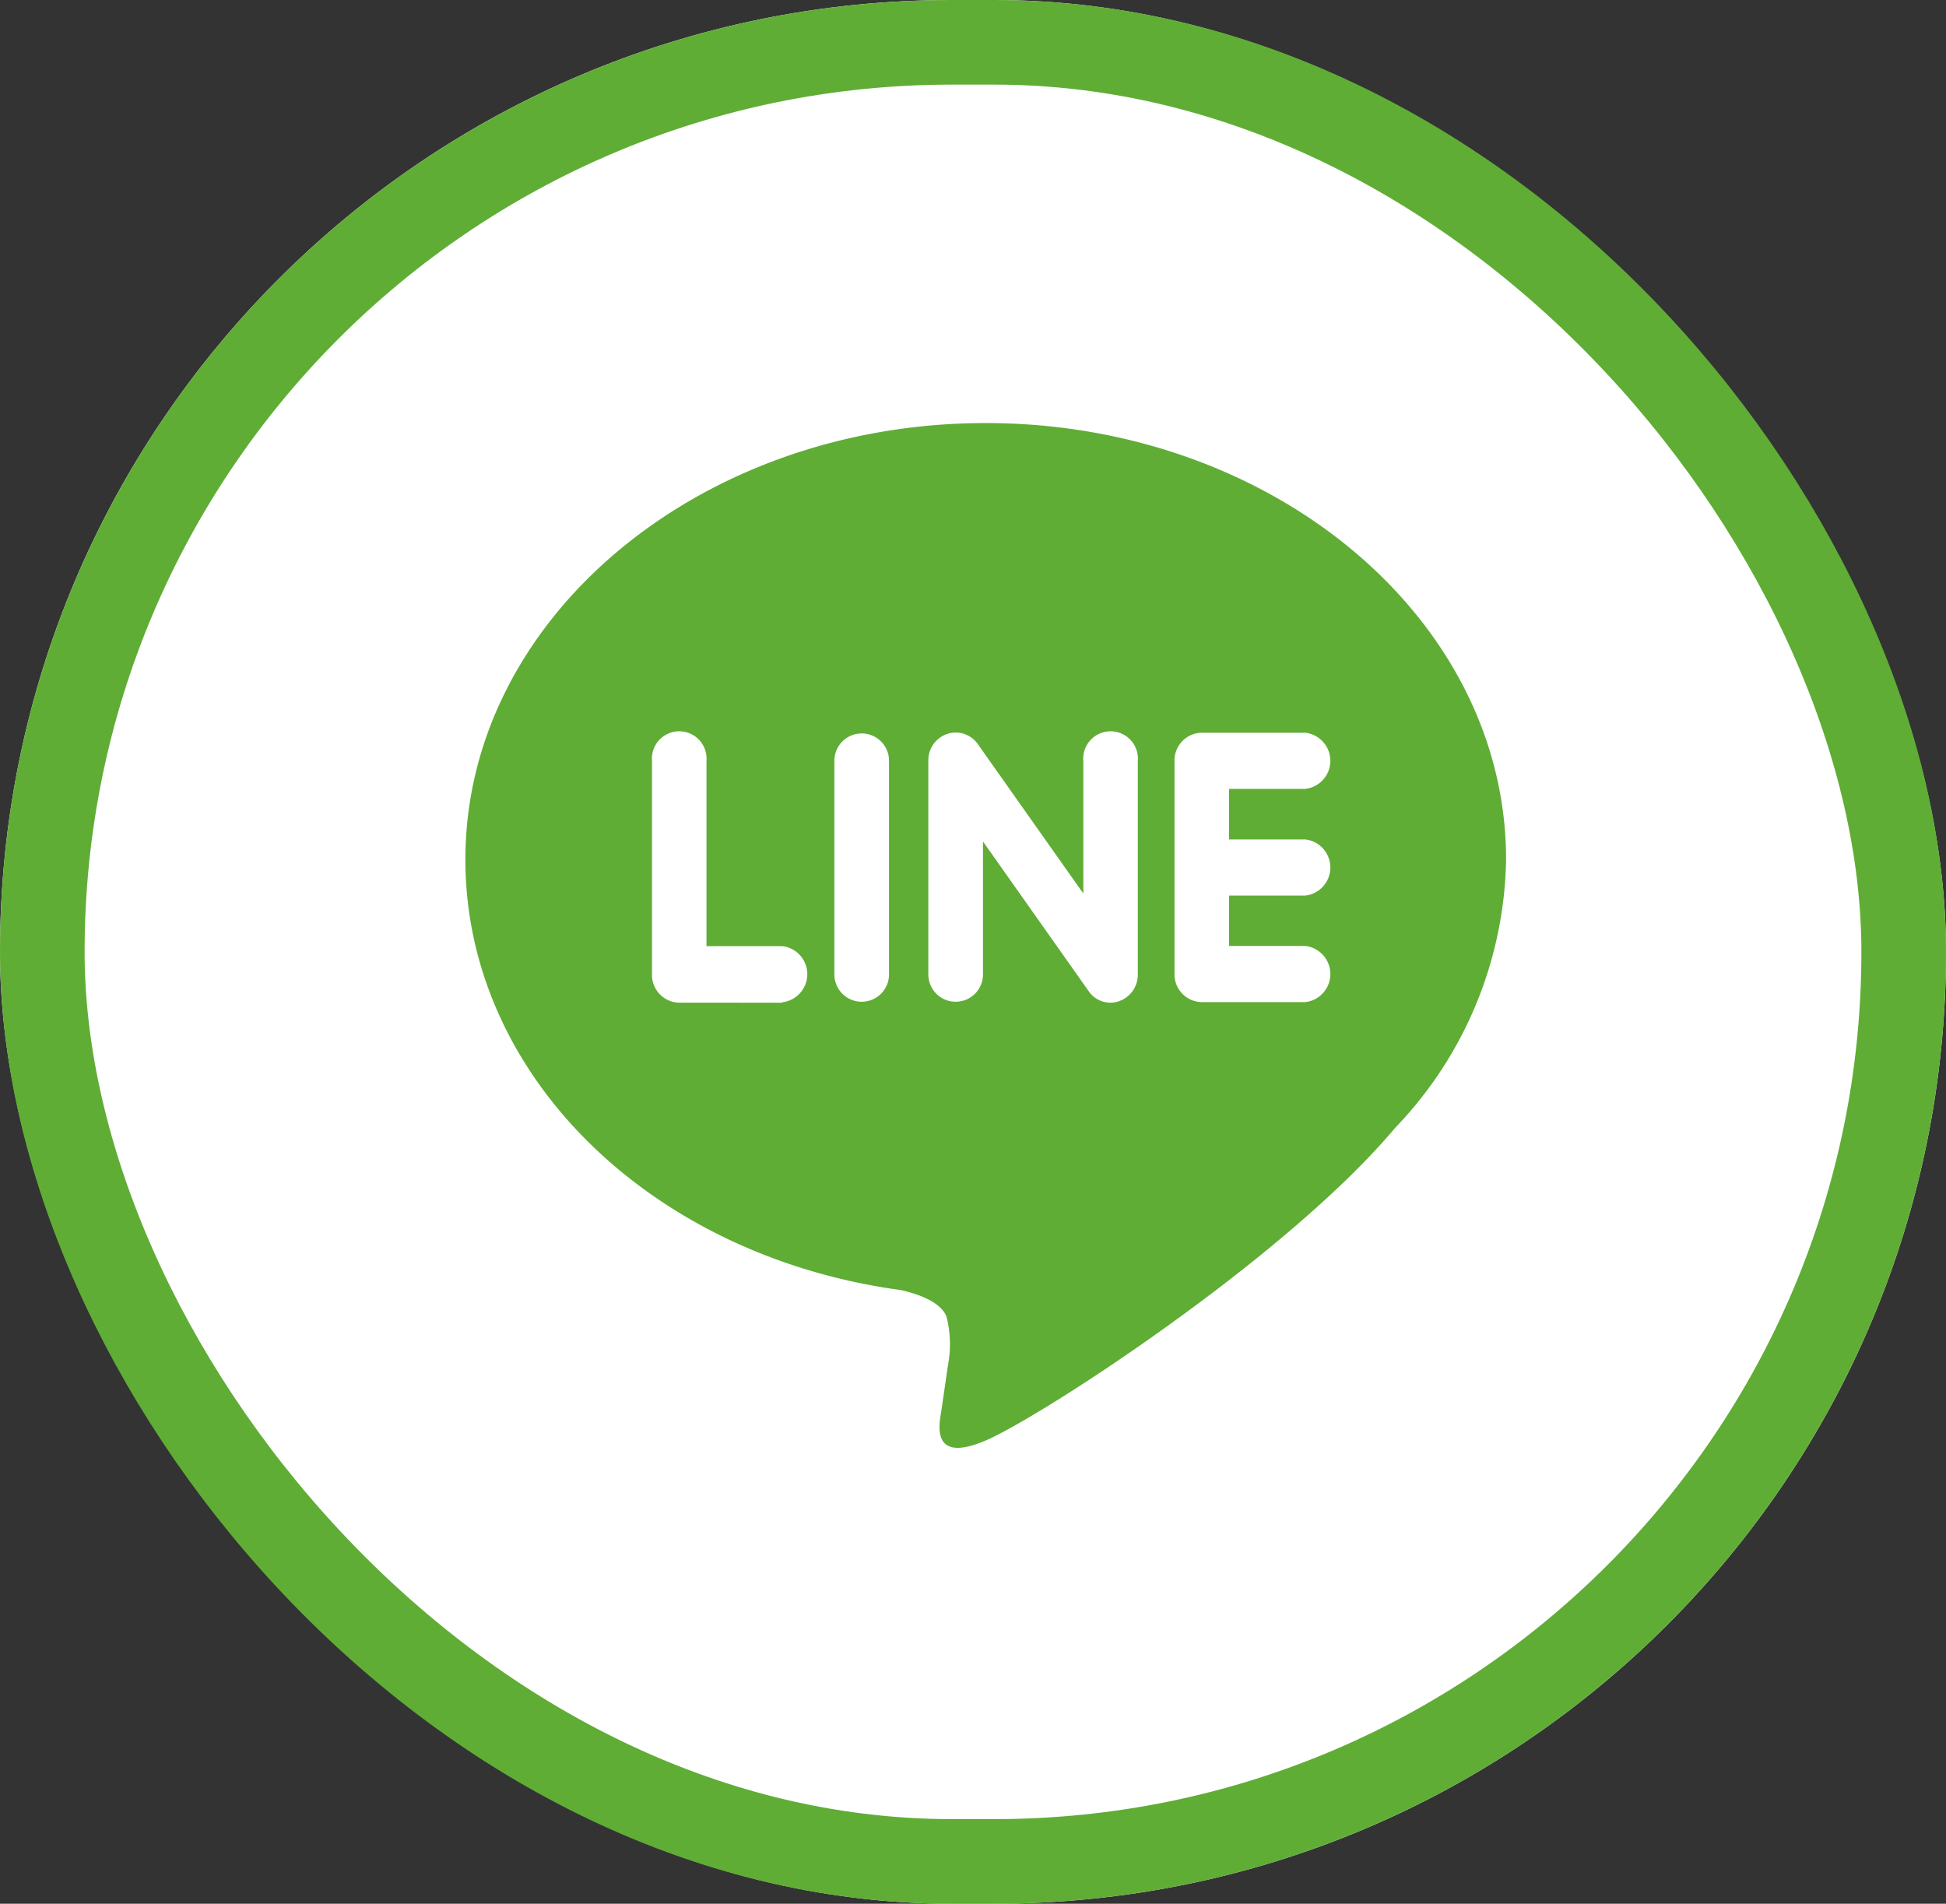
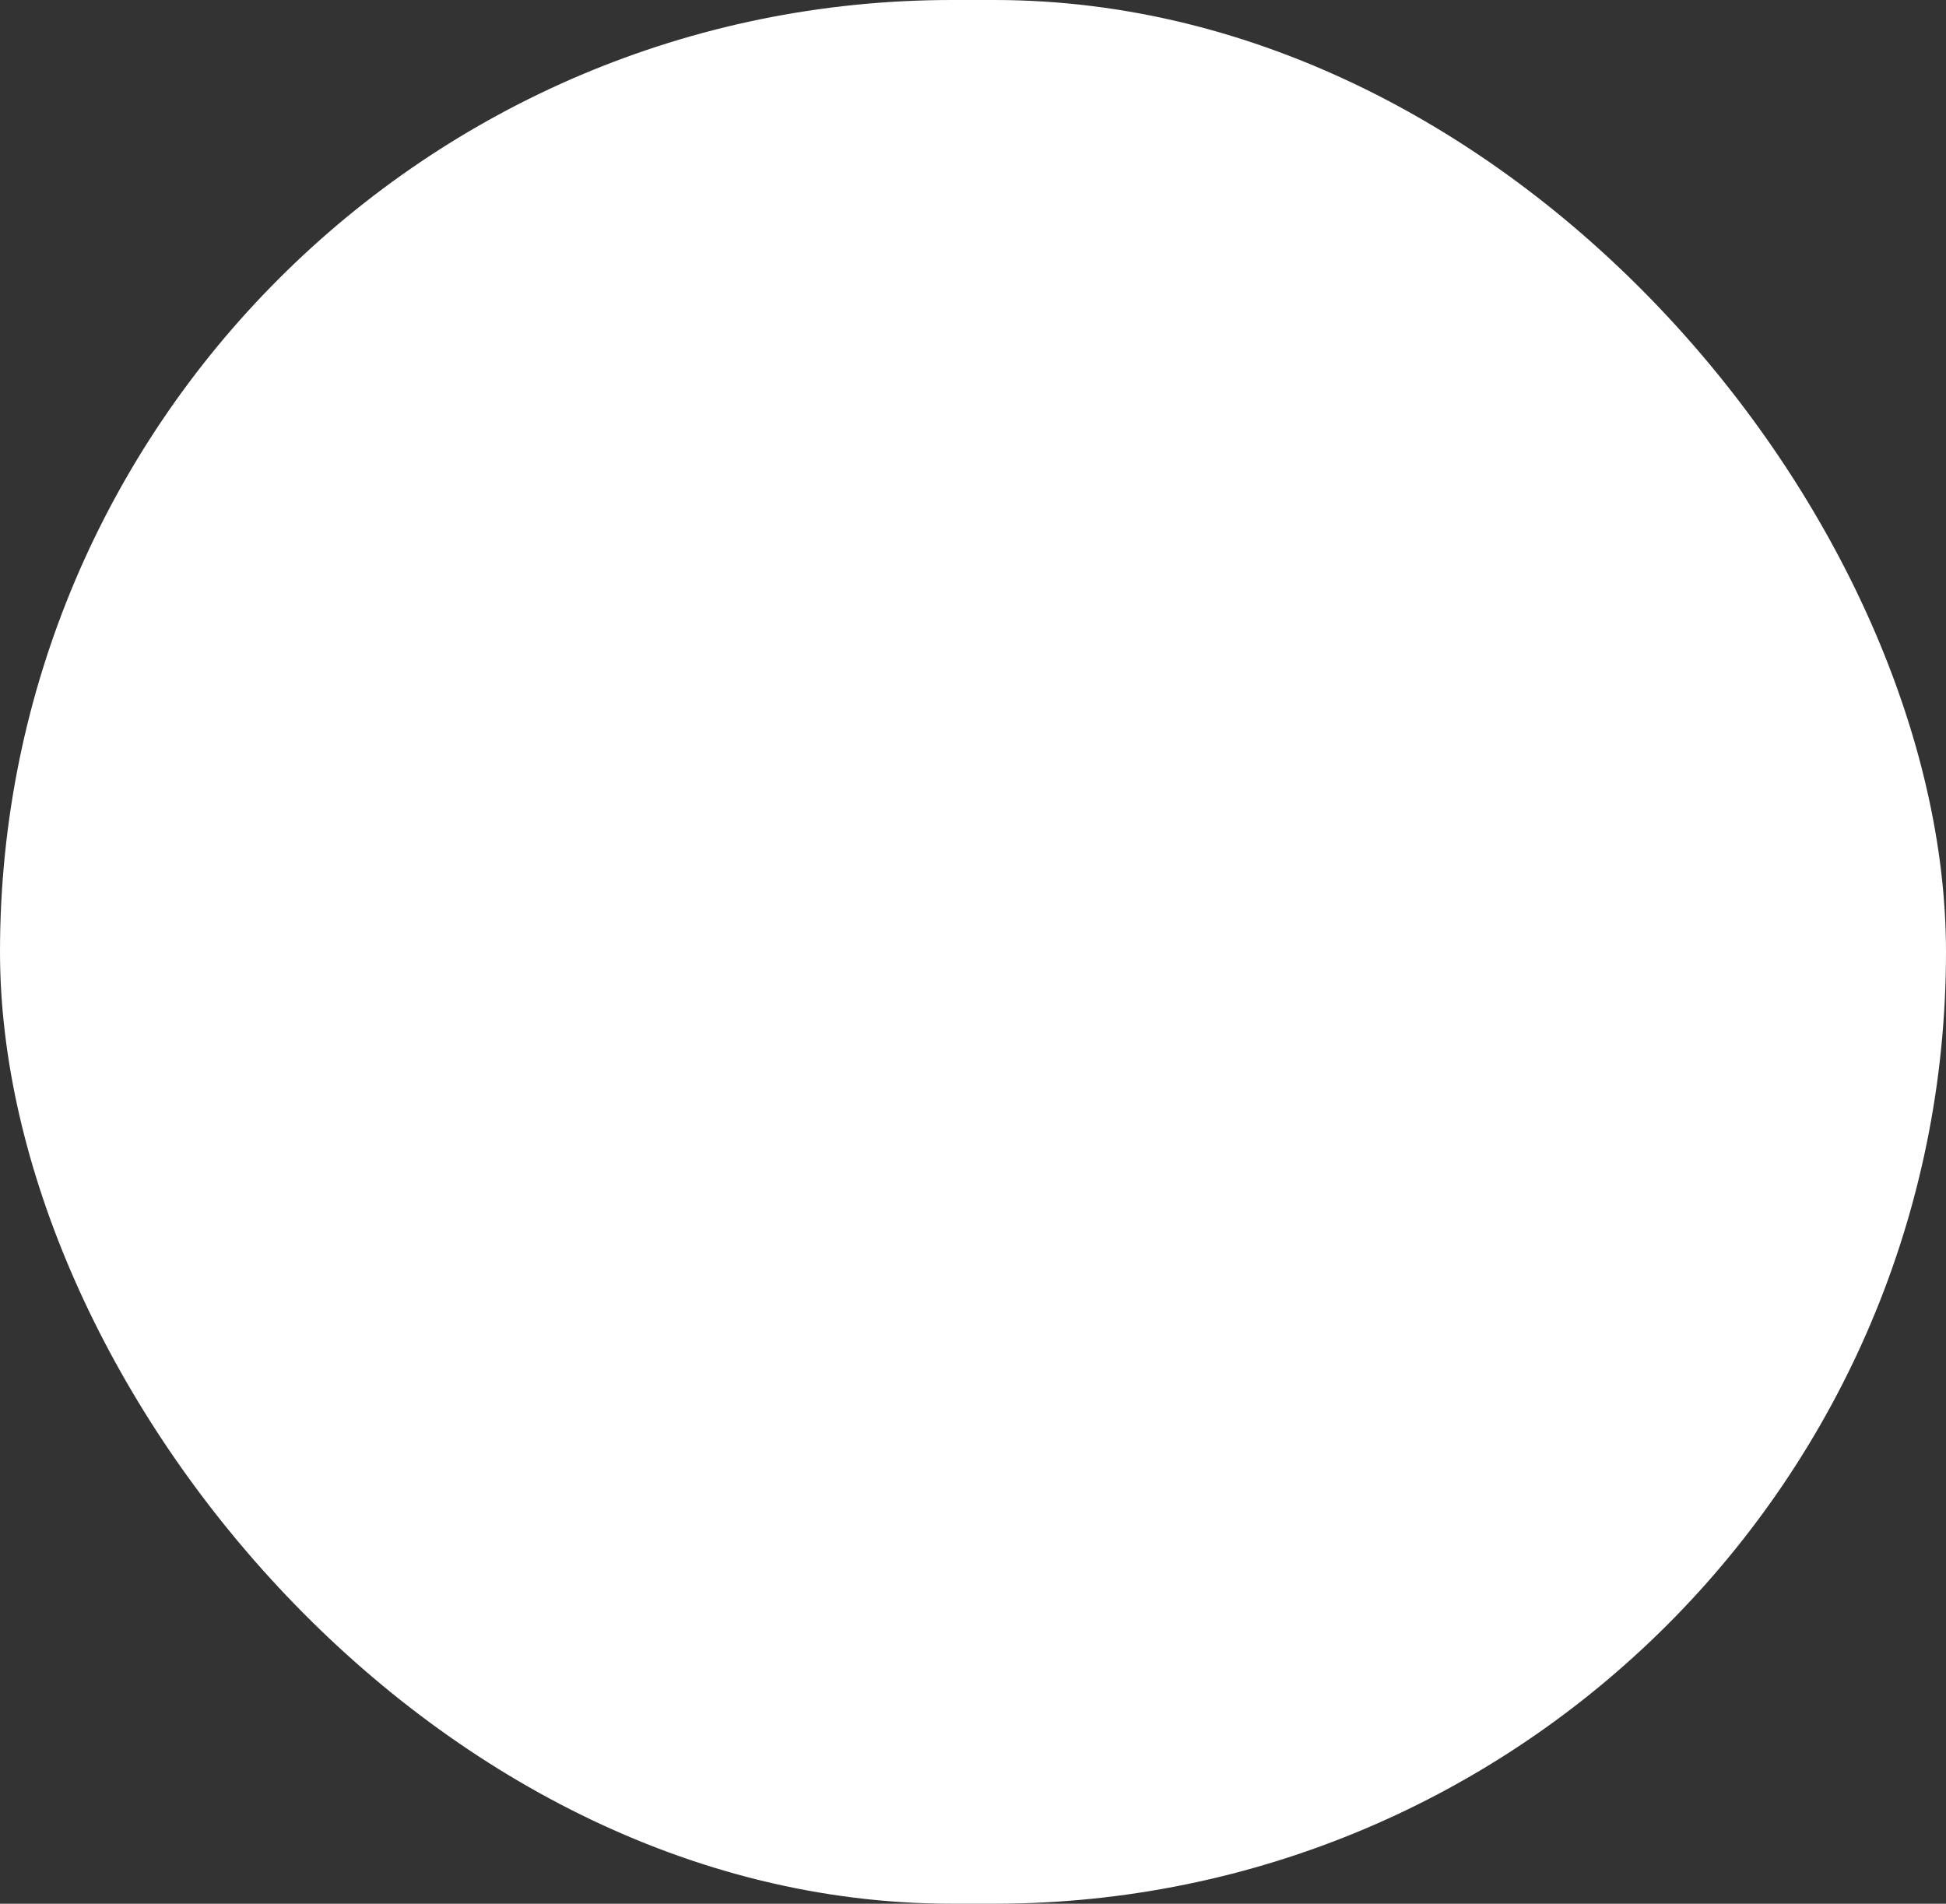
<svg xmlns="http://www.w3.org/2000/svg" width="46" height="45" viewBox="0 0 46 45">
  <rect x="0" y="0" width="46" height="45" fill="#333333" stroke="none" />
  <g id="icon-line" transform="translate(-6566 -1689)">
    <g id="長方形_16" data-name="長方形 16" transform="translate(6566 1689)" fill="#fff" stroke="#5fad35" stroke-width="2">
      <rect width="46" height="45" rx="22.5" stroke="none" />
-       <rect x="1" y="1" width="44" height="43" rx="21.5" fill="none" />
    </g>
-     <path id="パス_17" data-name="パス 17" d="M45.432,39.192a.668.668,0,0,1,0,1.328h-1.8v1.19h1.8a.668.668,0,0,1,0,1.328H42.985a.655.655,0,0,1-.642-.668V39.86h0V37.338a.655.655,0,0,1,.642-.668h2.447a.668.668,0,0,1,0,1.328h-1.8v1.195Zm-3.956,3.191a.664.664,0,0,1-.443.633.62.62,0,0,1-.717-.235l-2.5-3.54v3.142a.646.646,0,1,1-1.292,0V37.333a.655.655,0,0,1,.646-.668.642.642,0,0,1,.518.266l2.5,3.54V37.333a.646.646,0,1,1,1.288,0Zm-5.881,0a.646.646,0,1,1-1.292,0V37.333a.646.646,0,1,1,1.292,0Zm-2.527.668H30.634a.655.655,0,0,1-.642-.668V37.333a.646.646,0,1,1,1.288,0v4.381h1.788a.668.668,0,0,1,0,1.328Zm17.113-3.385c0-5.687-5.519-10.316-12.3-10.316s-12.3,4.629-12.3,10.316c0,5.1,4.377,9.373,10.289,10.178.4.089.943.274,1.084.628a2.655,2.655,0,0,1,.035,1.146l-.159,1.089c-.053.323-.248,1.257,1.067.686s7.081-4.31,9.661-7.382A9.364,9.364,0,0,0,50.181,39.666Z" transform="translate(6551.42 1669.65)" fill="#5fad35" fill-rule="evenodd" />
  </g>
</svg>